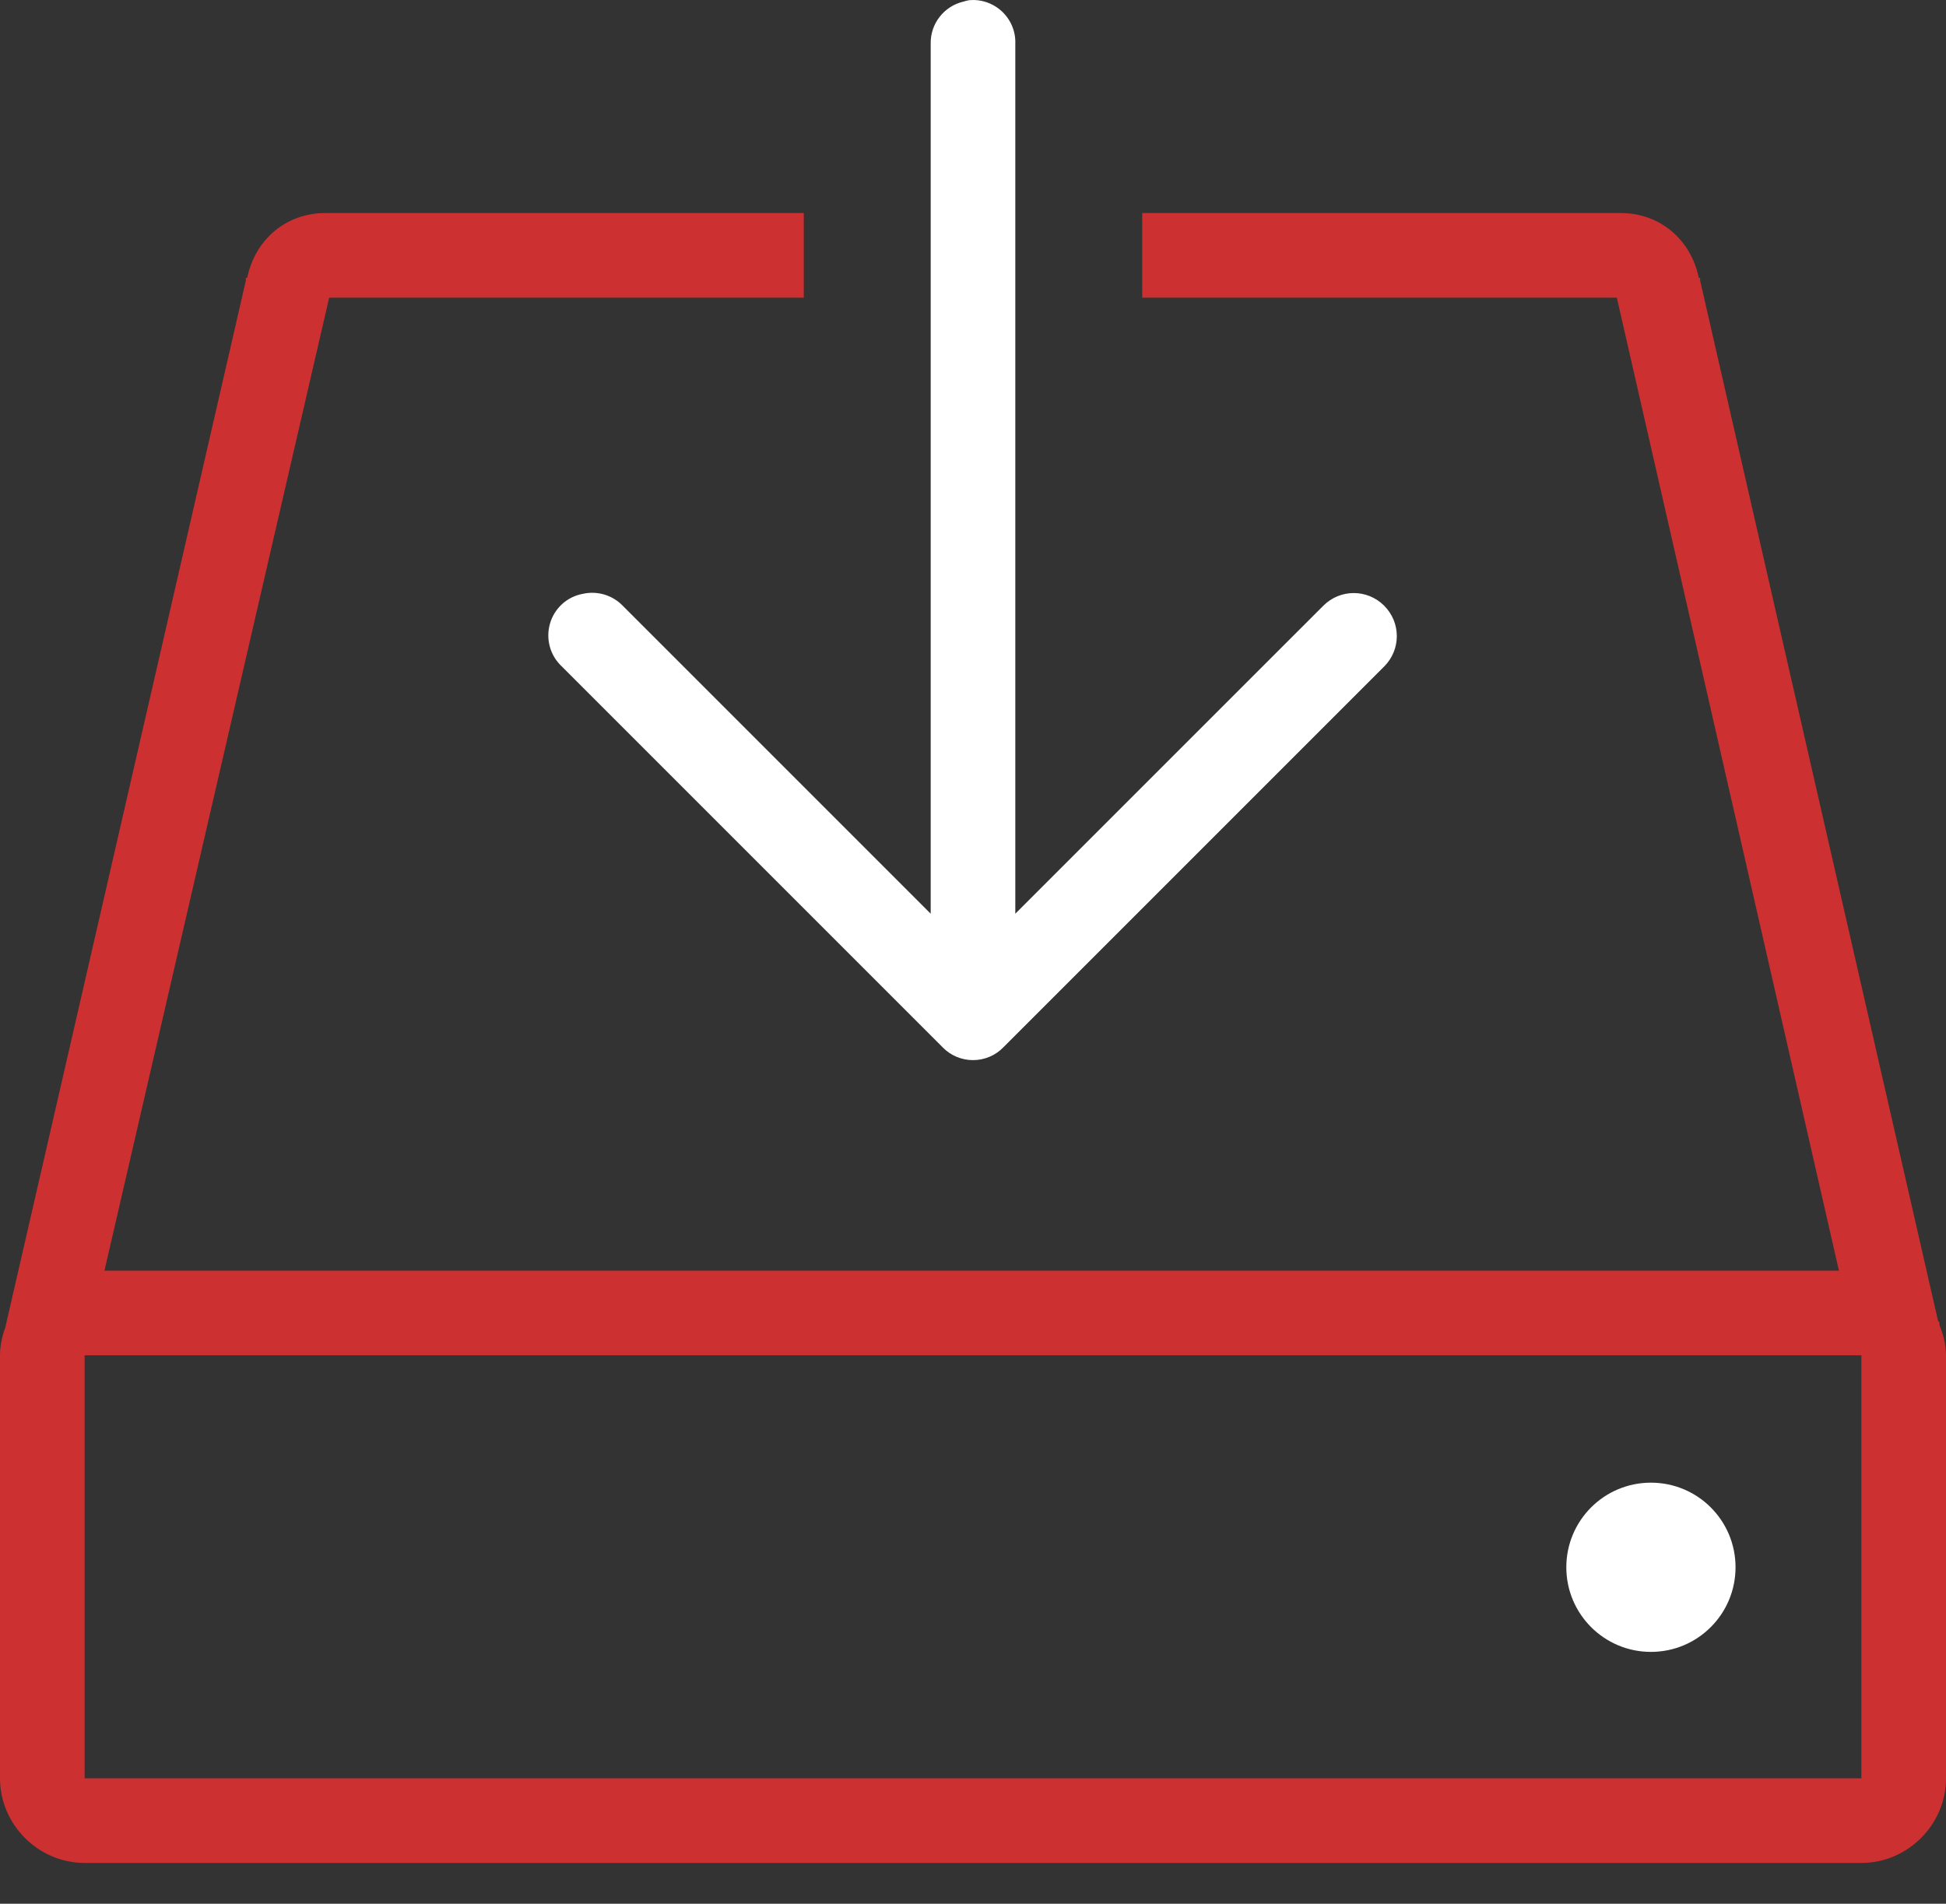
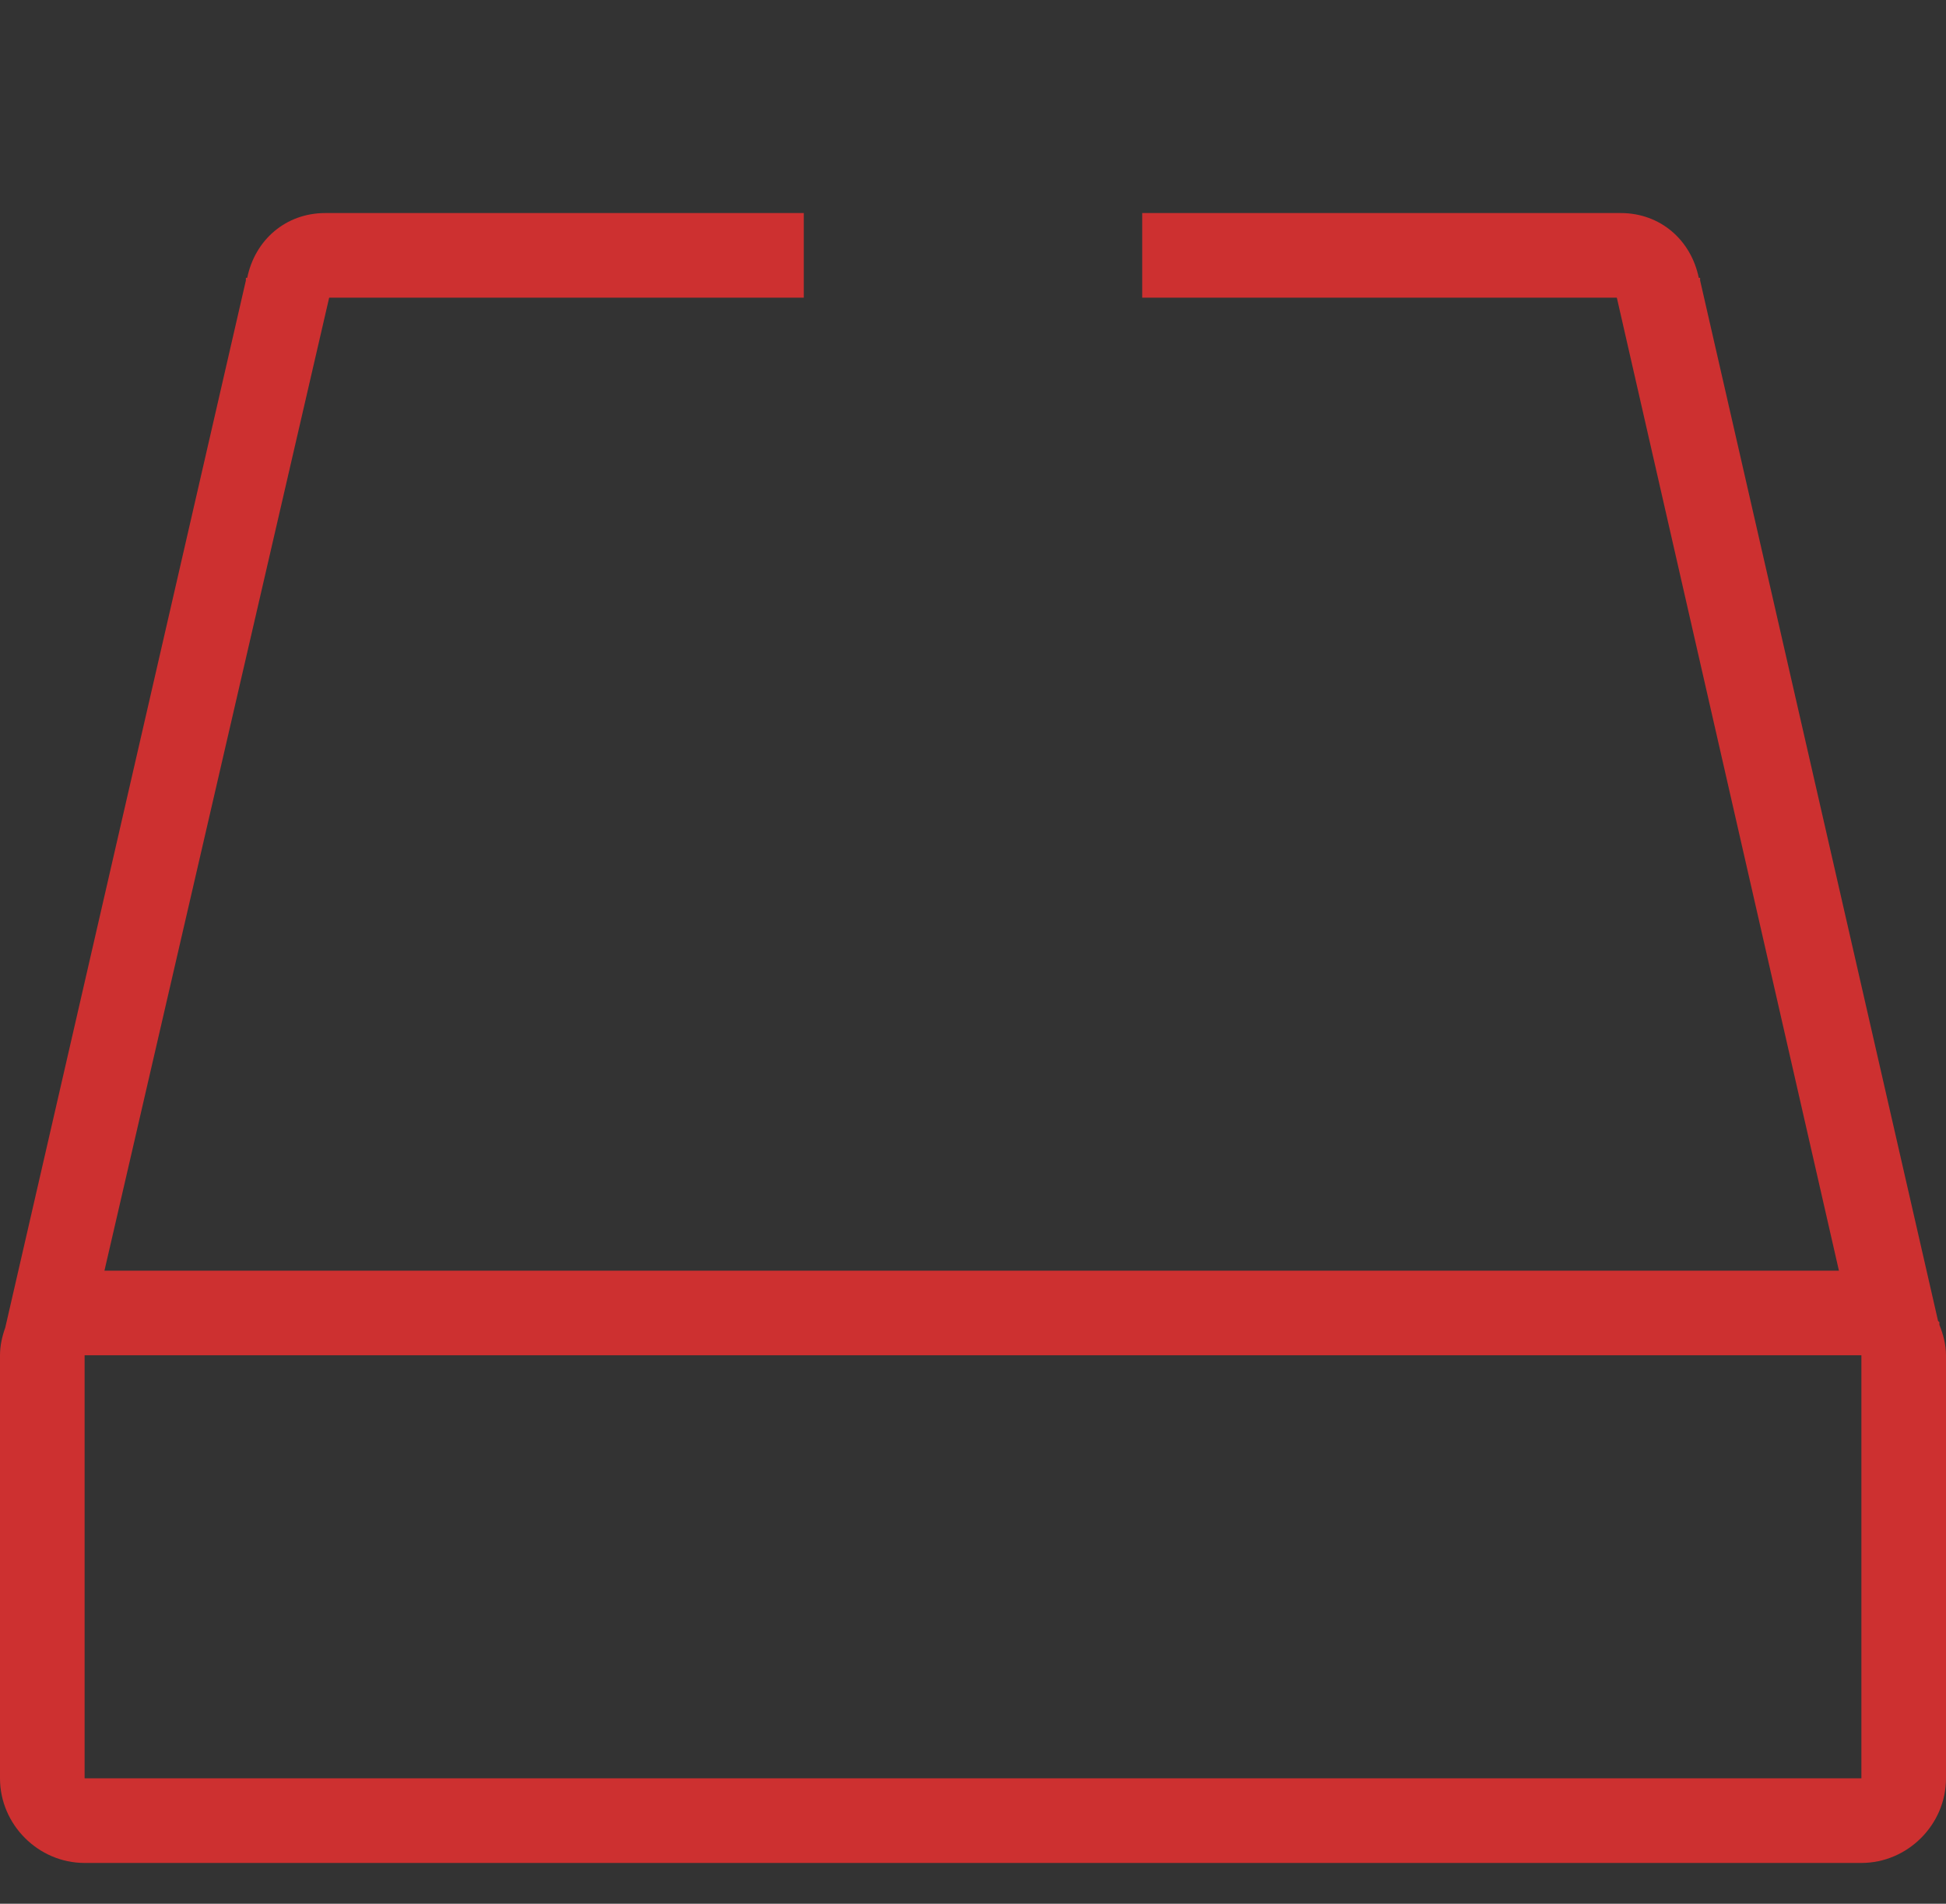
<svg xmlns="http://www.w3.org/2000/svg" width="46" height="45" viewBox="0 0 46 45" fill="none">
  <rect x="0" y="0" width="46" height="45" fill="#333333" stroke="none" />
-   <path d="M22.907 0.005C22.864 0.012 22.821 0.024 22.782 0.036C22.317 0.141 21.989 0.559 22 1.036V21.598L14.719 14.317C14.477 14.067 14.122 13.961 13.782 14.036C13.407 14.102 13.106 14.376 13.001 14.739C12.895 15.106 13.004 15.497 13.282 15.755L22.282 24.755C22.469 24.95 22.731 25.059 23 25.059C23.27 25.059 23.532 24.95 23.719 24.755L32.719 15.755C33.118 15.356 33.118 14.716 32.719 14.317C32.321 13.919 31.68 13.919 31.282 14.317L24 21.598V1.036C24.012 0.747 23.895 0.469 23.688 0.274C23.477 0.075 23.192 -0.023 22.907 0.005Z" fill="white" />
-   <path d="M37.025 37.047C37.025 35.941 37.92 35.047 39.025 35.047C40.131 35.047 41.025 35.941 41.025 37.047C41.025 38.152 40.131 39.047 39.025 39.047C37.92 39.047 37.025 38.152 37.025 37.047Z" fill="white" />
  <path d="M7.688 5.036C6.754 5.036 6.027 5.672 5.844 6.567H5.812V6.63L0.125 31.38C0.051 31.587 0 31.805 0 32.036V42.036C0 43.13 0.906 44.036 2 44.036H44C45.094 44.036 46 43.13 46 42.036V32.036C46 31.782 45.934 31.54 45.844 31.317V31.255C45.84 31.243 45.816 31.235 45.812 31.223L40.188 6.63V6.567H40.156C39.973 5.672 39.246 5.036 38.312 5.036H27V7.036H38.219L43.469 30.036H2.469L7.781 7.036H19V5.036H7.688ZM2 32.036H44V42.036H2V32.036Z" fill="#CD3030" />
</svg>